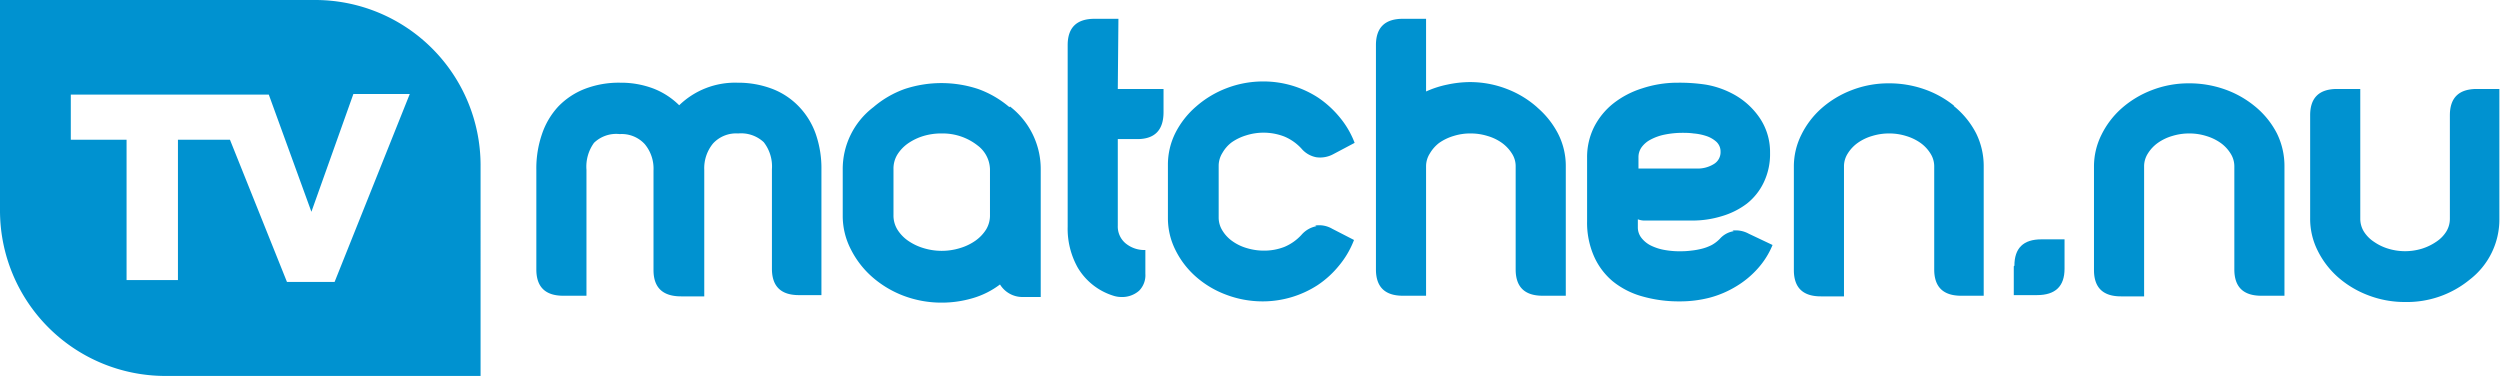
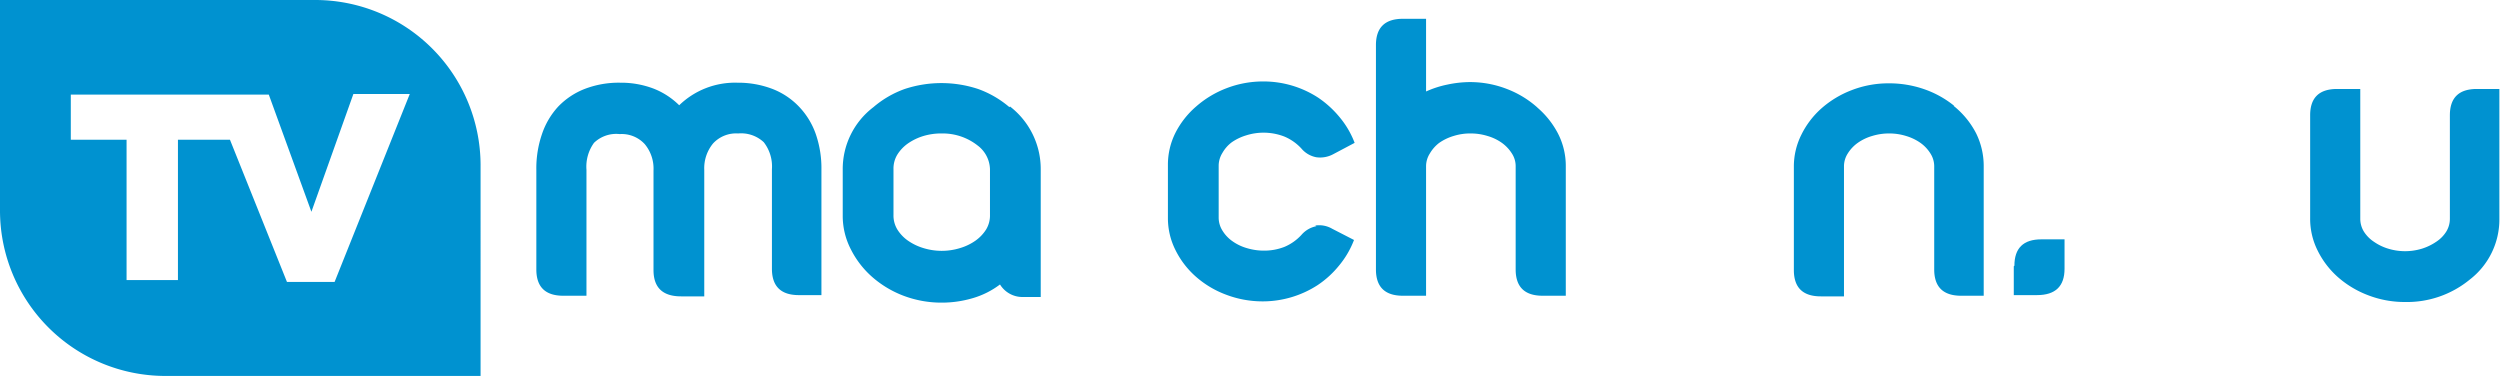
<svg xmlns="http://www.w3.org/2000/svg" viewBox="0 0 399 60">
  <style>.a{fill:none;}.b{fill:#0092d0;}</style>
  <path d="m270.8 27.1a4.9 4.9 0 0 0 2.7-0.7 2.2 2.2 0 0 0 1.1-2 2.1 2.1 0 0 0-0.7-1.6 4.5 4.5 0 0 0-1.6-0.9 8.6 8.6 0 0 0-2-0.4c-0.7-0.1-1.3-0.1-1.8-0.1a14.3 14.3 0 0 0-2.9 0.3 8.1 8.1 0 0 0-2.2 0.8 4.1 4.1 0 0 0-1.4 1.2 2.7 2.7 0 0 0-0.5 1.6v2h9.3z" class="a" />
  <path d="m155.9 23.2a9 9 0 0 0-5.7-1.9 9.8 9.8 0 0 0-2.9 0.4 8.8 8.8 0 0 0-2.5 1.2 6.2 6.2 0 0 0-1.7 1.8 4.3 4.3 0 0 0-0.6 2.3v7.3a4.3 4.3 0 0 0 0.6 2.3 6.1 6.1 0 0 0 1.7 1.8 8.7 8.7 0 0 0 2.5 1.2 9.9 9.9 0 0 0 5.8 0 8.5 8.5 0 0 0 2.5-1.2 6.3 6.3 0 0 0 1.7-1.8 4.3 4.3 0 0 0 0.6-2.3v-7.3a4.9 4.9 0 0 0-2-3.8z" class="a" />
  <polygon points="11.3 15 11.3 19.3 11.3 22.3 20.2 22.3 20.2 44.7 28.4 44.7 28.4 22.3 36.6 22.3 45.8 45 53.4 45 65.5 15 56.4 15 49.7 33.8 42.9 15 37.4 15 33.7 15 " class="a" />
  <path d="m127.5 17a11.7 11.7 0 0 0-4.2-2.8 15.3 15.3 0 0 0-5.6-1 12.8 12.8 0 0 0-9.3 3.6 12 12 0 0 0-4.2-2.7 14.6 14.6 0 0 0-5.2-0.9 15.1 15.1 0 0 0-5.7 1 11.8 11.8 0 0 0-4.2 2.8 12.2 12.2 0 0 0-2.6 4.4 16.8 16.8 0 0 0-0.9 5.7v15.9q0 4.2 4.3 4.2H93.6V27.1a6.5 6.5 0 0 1 1.2-4.3 5.1 5.1 0 0 1 4.1-1.4 5 5 0 0 1 4 1.6 6.1 6.1 0 0 1 1.4 4.2v15.9q0 4.2 4.4 4.2h3.7V27.1a6.2 6.2 0 0 1 1.4-4.2 5 5 0 0 1 4-1.6 5.3 5.3 0 0 1 4.1 1.4 6.3 6.3 0 0 1 1.3 4.3v15.9q0 4.2 4.3 4.2H131.1V27.1a16.7 16.7 0 0 0-0.9-5.7 12.1 12.1 0 0 0-2.7-4.4z" class="b" />
  <path d="m161.1 17.1a16 16 0 0 0-5-2.9 18.7 18.7 0 0 0-11.7 0 15.9 15.9 0 0 0-5 2.9 12.4 12.4 0 0 0-4.9 10v7.3a11.6 11.6 0 0 0 1.3 5.4 14.6 14.6 0 0 0 3.4 4.4 16.4 16.4 0 0 0 5 3 17.1 17.1 0 0 0 6.1 1.1 17.4 17.4 0 0 0 4.9-0.7 13.4 13.4 0 0 0 4.4-2.2 4.2 4.2 0 0 0 3.7 2h2.8V27a12.6 12.6 0 0 0-4.9-10zm-3.1 17.2a4.3 4.3 0 0 1-0.6 2.3 6.3 6.3 0 0 1-1.7 1.8 8.5 8.5 0 0 1-2.5 1.2 9.9 9.9 0 0 1-5.8 0 8.7 8.7 0 0 1-2.5-1.2 6.1 6.1 0 0 1-1.7-1.8 4.3 4.3 0 0 1-0.6-2.3v-7.3a4.3 4.3 0 0 1 0.6-2.3 6.2 6.2 0 0 1 1.7-1.8 8.8 8.8 0 0 1 2.5-1.2 9.8 9.8 0 0 1 2.9-0.4 9 9 0 0 1 5.7 1.9 4.9 4.9 0 0 1 2 3.8z" class="b" />
  <line x1="185.8" y1="14.2" x2="185.8" y2="14.2" class="a" />
-   <path d="m178.5 3h-3.8q-4.3 0-4.3 4.2v29a12.7 12.7 0 0 0 1.6 6.5 10.1 10.1 0 0 0 5.7 4.5 4.1 4.1 0 0 0 1.2 0.2 4.1 4.1 0 0 0 2.9-1 3.5 3.5 0 0 0 1-2.7v-3.8a4.7 4.7 0 0 1-3.2-1.1 3.5 3.5 0 0 1-1.2-2.8V22.2h3.1q4.2 0 4.2-4.3v-3.7h-7.3z" class="b" />
  <path d="m210.1 36.1a4.2 4.2 0 0 0-2.4 1.4 7.8 7.8 0 0 1-2.7 1.9 8.8 8.8 0 0 1-3.3 0.6 9.3 9.3 0 0 1-2.7-0.4 7.6 7.6 0 0 1-2.3-1.1 5.7 5.7 0 0 1-1.6-1.7 3.9 3.9 0 0 1-0.6-2.1v-8.3a3.9 3.9 0 0 1 0.6-2 5.5 5.5 0 0 1 1.5-1.7 8.2 8.2 0 0 1 2.3-1.1 9.2 9.2 0 0 1 6.1 0.2 7.8 7.8 0 0 1 2.7 1.9 4.1 4.1 0 0 0 2.4 1.4 4.4 4.4 0 0 0 2.7-0.5l3.4-1.8a14.3 14.3 0 0 0-2.4-4.1 16.1 16.1 0 0 0-3.4-3.1 16 16 0 0 0-8.8-2.6 16.2 16.2 0 0 0-5.9 1.1 16 16 0 0 0-4.8 2.9 13.8 13.8 0 0 0-3.3 4.2 11.3 11.3 0 0 0-1.2 5.1h0V34.8a11.3 11.3 0 0 0 1.2 5.1 13.8 13.8 0 0 0 3.2 4.2 15.4 15.4 0 0 0 4.8 2.9 16.4 16.4 0 0 0 5.9 1.1 16.1 16.1 0 0 0 8.8-2.6 15.3 15.3 0 0 0 3.4-3.1 14.4 14.4 0 0 0 2.4-4.1l-3.5-1.8a4.1 4.1 0 0 0-2.7-0.5z" class="b" />
  <path d="m245.3 17.1a15.7 15.7 0 0 0-4.8-2.9 16.3 16.3 0 0 0-5.8-1.1 17.5 17.5 0 0 0-3.7 0.4 15.9 15.9 0 0 0-3.4 1.1V3h-3.7q-4.3 0-4.3 4.2v35.8q0 4.2 4.3 4.2v0h3.7V26.5a3.8 3.8 0 0 1 0.6-2 5.8 5.8 0 0 1 1.5-1.7 8 8 0 0 1 2.3-1.1 8.8 8.8 0 0 1 2.8-0.4 9 9 0 0 1 2.6 0.4 7.6 7.6 0 0 1 2.3 1.1 6.1 6.1 0 0 1 1.6 1.7 3.7 3.7 0 0 1 0.6 2v16.5q0 4.2 4.3 4.2h3.7V26.5a11.3 11.3 0 0 0-1.2-5.1 13.9 13.9 0 0 0-3.3-4.2z" class="b" />
-   <path d="m276.7 36.9a3.7 3.7 0 0 0-2.2 1.2 5.5 5.5 0 0 1-1.3 1 7.4 7.4 0 0 1-1.6 0.6 11.9 11.9 0 0 1-1.7 0.3 12.5 12.5 0 0 1-1.6 0.1 13.3 13.3 0 0 1-2.6-0.2 8.2 8.2 0 0 1-2.2-0.7 4.4 4.4 0 0 1-1.5-1.2 2.7 2.7 0 0 1-0.6-1.7v-1.3a3 3 0 0 0 1.2 0.2h7.5a15.9 15.9 0 0 0 4.7-0.7 12.4 12.4 0 0 0 4-2 9.5 9.5 0 0 0 2.7-3.4 10.4 10.4 0 0 0 1-4.7 9.7 9.7 0 0 0-1.6-5.5 11.9 11.9 0 0 0-4.5-4 14.2 14.2 0 0 0-4.2-1.4 28.3 28.3 0 0 0-4.4-0.3 18 18 0 0 0-5.7 0.9 14.4 14.4 0 0 0-4.6 2.4 11.4 11.4 0 0 0-3.1 3.8 10.8 10.8 0 0 0-1.1 4.9v10.1a13.3 13.3 0 0 0 1.1 5.6 11 11 0 0 0 3 4 13 13 0 0 0 4.7 2.4 21.2 21.2 0 0 0 6 0.8 18.8 18.8 0 0 0 4.8-0.6 16 16 0 0 0 4.2-1.8 14.7 14.7 0 0 0 3.4-2.8 13.1 13.1 0 0 0 2.4-3.8l-3.8-1.8a4.3 4.3 0 0 0-2.6-0.5zM261.5 25.1a2.7 2.7 0 0 1 0.5-1.6 4.1 4.1 0 0 1 1.4-1.2 8.1 8.1 0 0 1 2.2-0.8 14.3 14.3 0 0 1 2.9-0.3c0.5 0 1.1 0 1.8 0.1a8.6 8.6 0 0 1 2 0.4 4.5 4.5 0 0 1 1.6 0.9 2.1 2.1 0 0 1 0.7 1.6 2.2 2.2 0 0 1-1.1 2 4.9 4.9 0 0 1-2.7 0.7v0h-9.3z" class="b" />
  <path d="m311.9 16.9a15.8 15.8 0 0 0-4.9-2.7 17 17 0 0 0-5.6-0.9 16.2 16.2 0 0 0-5.9 1.1 15.8 15.8 0 0 0-4.8 2.9 13.7 13.7 0 0 0-3.2 4.2 11.3 11.3 0 0 0-1.2 5.1v16.5q0 4.2 4.3 4.2h3.7V26.5a3.8 3.8 0 0 1 0.6-2 5.9 5.9 0 0 1 1.6-1.7 7.7 7.7 0 0 1 2.3-1.1 9.1 9.1 0 0 1 2.7-0.4 9 9 0 0 1 2.7 0.4 7.9 7.9 0 0 1 2.3 1.1 5.9 5.9 0 0 1 1.6 1.7 3.8 3.8 0 0 1 0.6 2v16.5q0 4.2 4.3 4.2H316.6V26.5a11.8 11.8 0 0 0-1.2-5.2 13.6 13.6 0 0 0-3.6-4.4z" class="b" />
  <path d="m321.4 42.5v4.6h3.7q4.4 0 4.4-4.2v-4.7h-3.7q-4.3 0-4.3 4.2z" class="b" />
-   <path d="m359.8 16.9a15.8 15.8 0 0 0-4.9-2.7 17 17 0 0 0-5.6-0.9 16.2 16.2 0 0 0-5.9 1.1 15.8 15.8 0 0 0-4.8 2.9 13.7 13.7 0 0 0-3.2 4.2 11.3 11.3 0 0 0-1.2 5.1v16.5q0 4.2 4.3 4.2h3.7V26.5a3.8 3.8 0 0 1 0.6-2 5.9 5.9 0 0 1 1.6-1.7 7.7 7.7 0 0 1 2.3-1.1 9.1 9.1 0 0 1 2.7-0.4 9 9 0 0 1 2.7 0.4 7.9 7.9 0 0 1 2.3 1.1 5.9 5.9 0 0 1 1.6 1.7 3.8 3.8 0 0 1 0.6 2v16.5q0 4.2 4.3 4.2h3.7V26.5a11.8 11.8 0 0 0-1.2-5.2 13.6 13.6 0 0 0-3.6-4.4z" class="b" />
  <path d="m395.3 14.2q-4.3 0-4.3 4.2v16.5a3.9 3.9 0 0 1-0.6 2.1 5.3 5.3 0 0 1-1.6 1.6 8.5 8.5 0 0 1-2.3 1.1 9.2 9.2 0 0 1-5.3 0 8 8 0 0 1-2.3-1.1 5.4 5.4 0 0 1-1.6-1.6 3.9 3.9 0 0 1-0.6-2.1V14.2h-3.7q-4.3 0-4.3 4.2h0v16.5a11.3 11.3 0 0 0 1.2 5.1 13.8 13.8 0 0 0 3.2 4.2 15.7 15.7 0 0 0 4.8 2.9 16.2 16.2 0 0 0 5.9 1.1 15.8 15.8 0 0 0 10.4-3.6 12.1 12.1 0 0 0 4.7-9.6V14.2Z" class="b" />
  <path d="M50.4 0H0V33.7A26.4 26.4 0 0 0 26.3 60h50.4V26.3A26.4 26.4 0 0 0 50.4 0Zm3 45h-7.6l-9.1-22.7H28.4V44.7H20.2V22.3h-8.9v-7.2h31.6L49.7 33.8 56.4 15h9z" class="b" />
</svg>